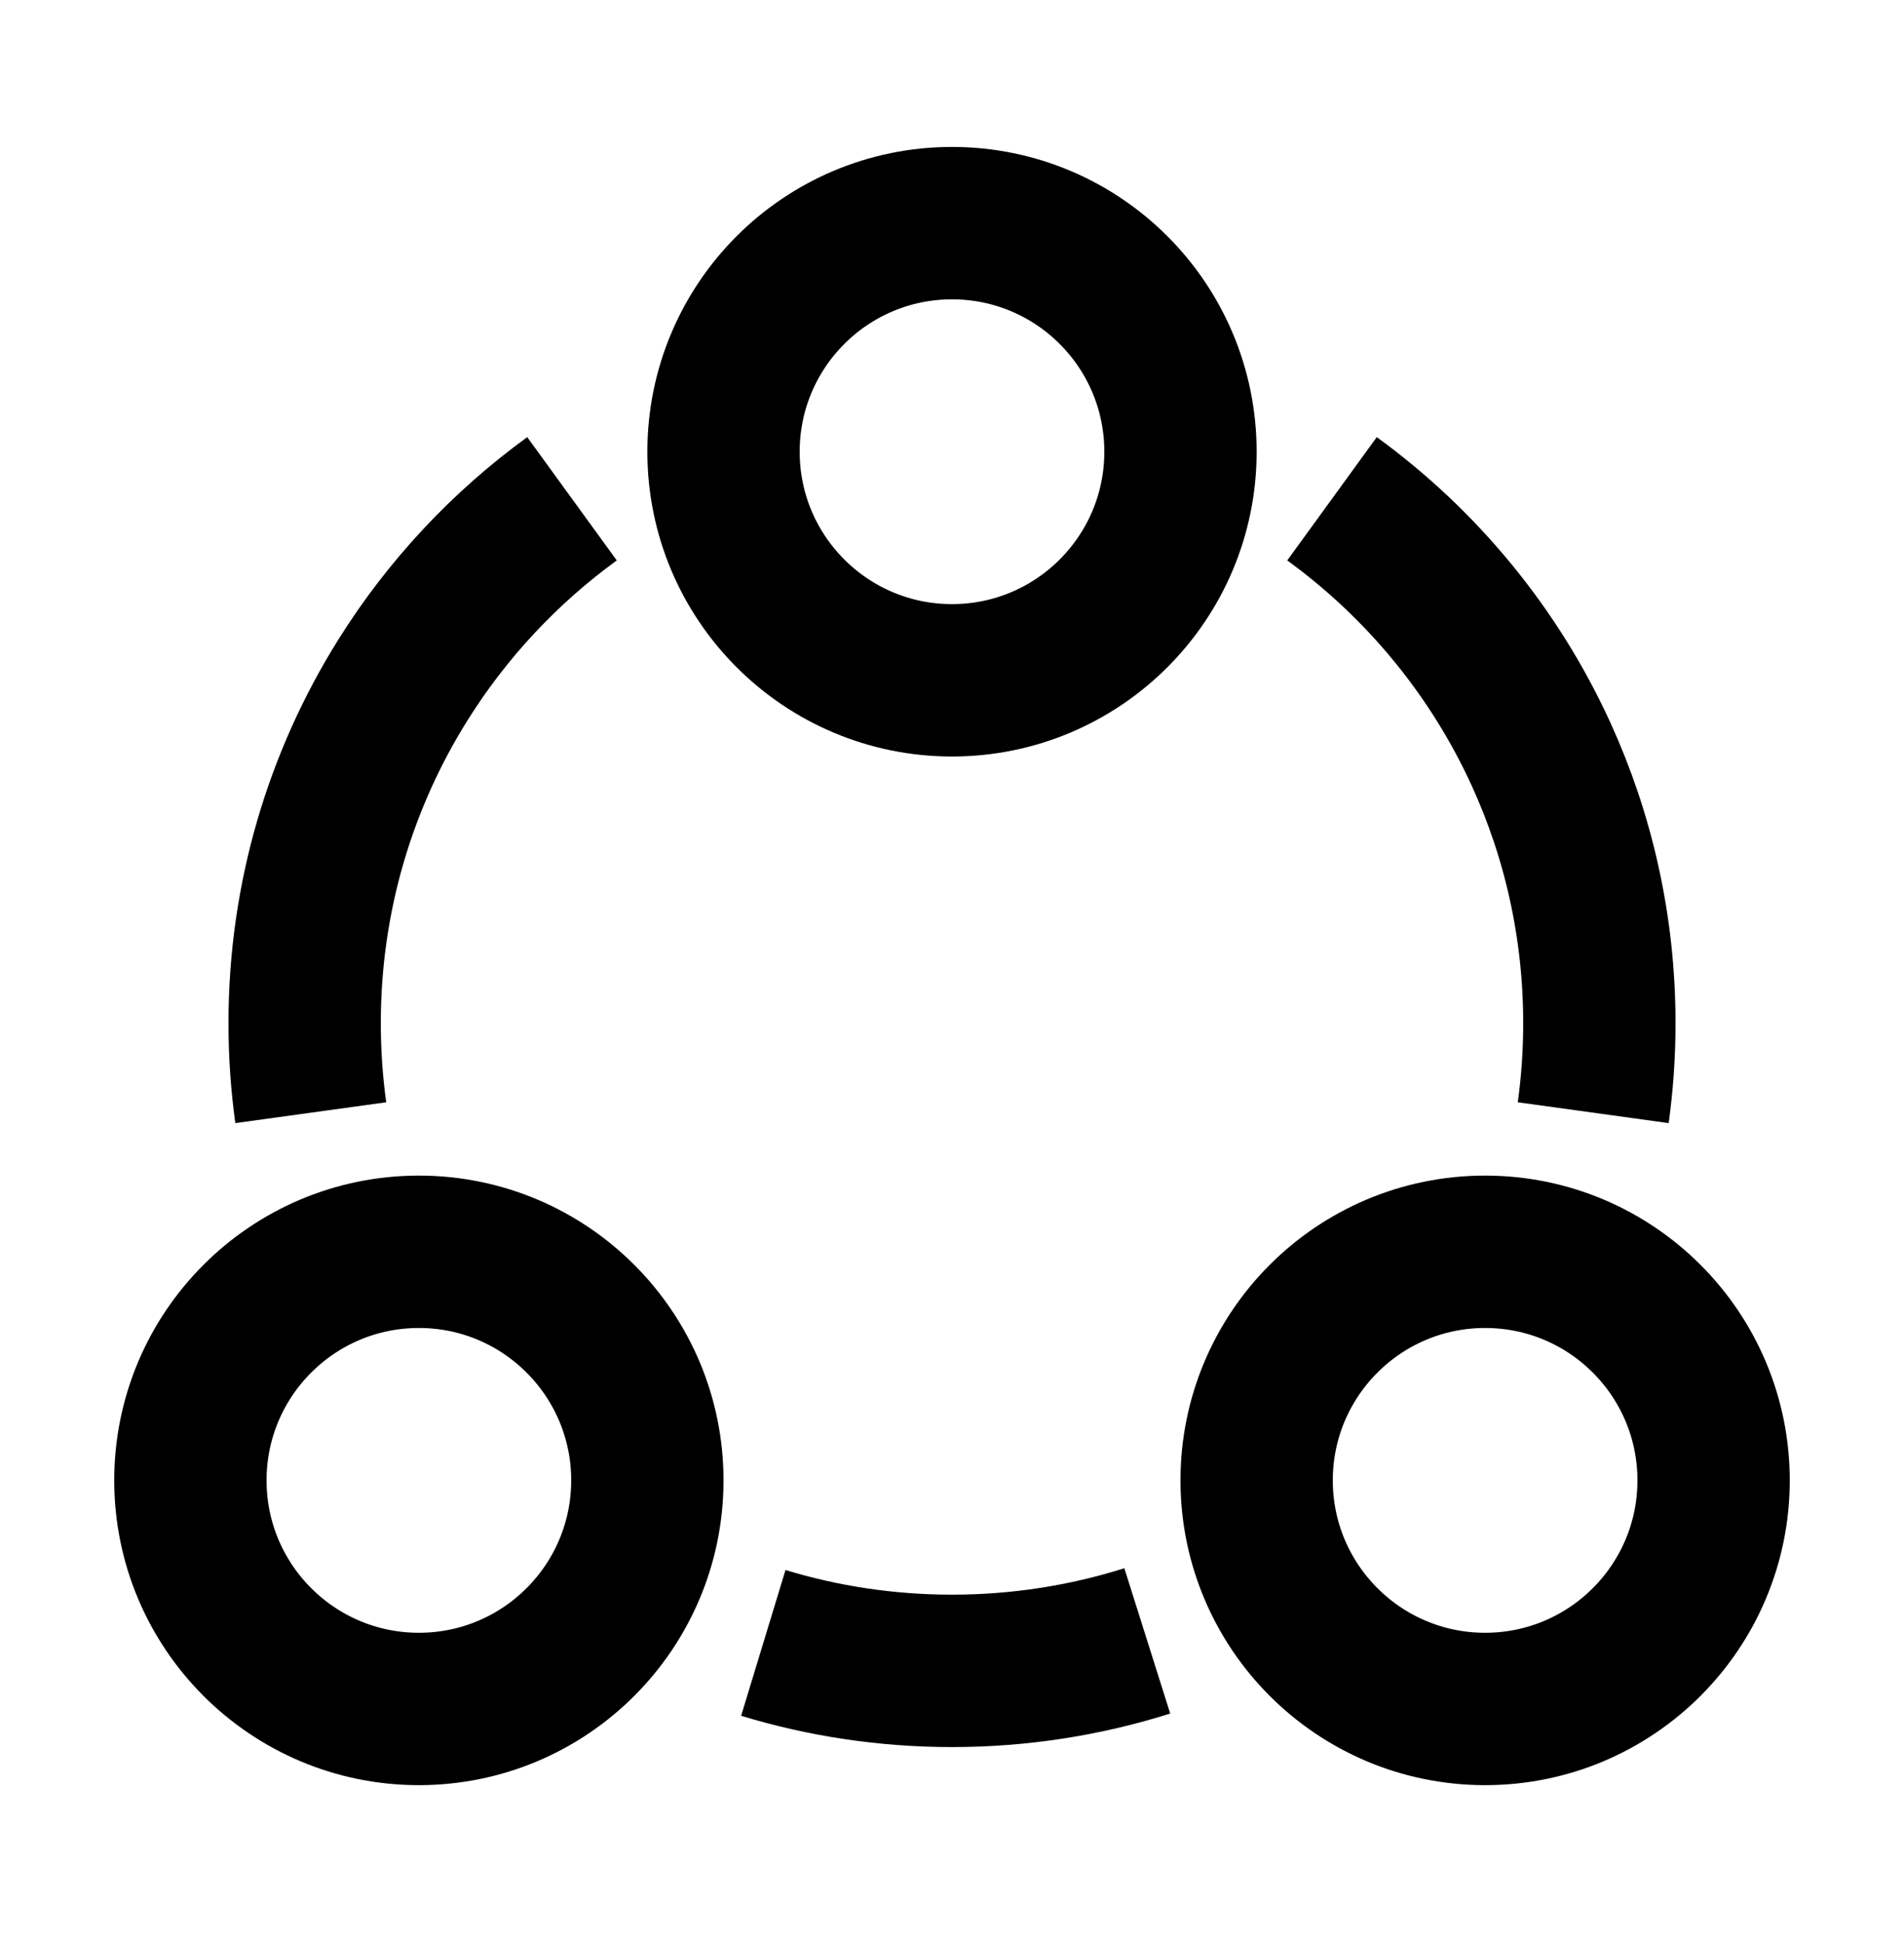
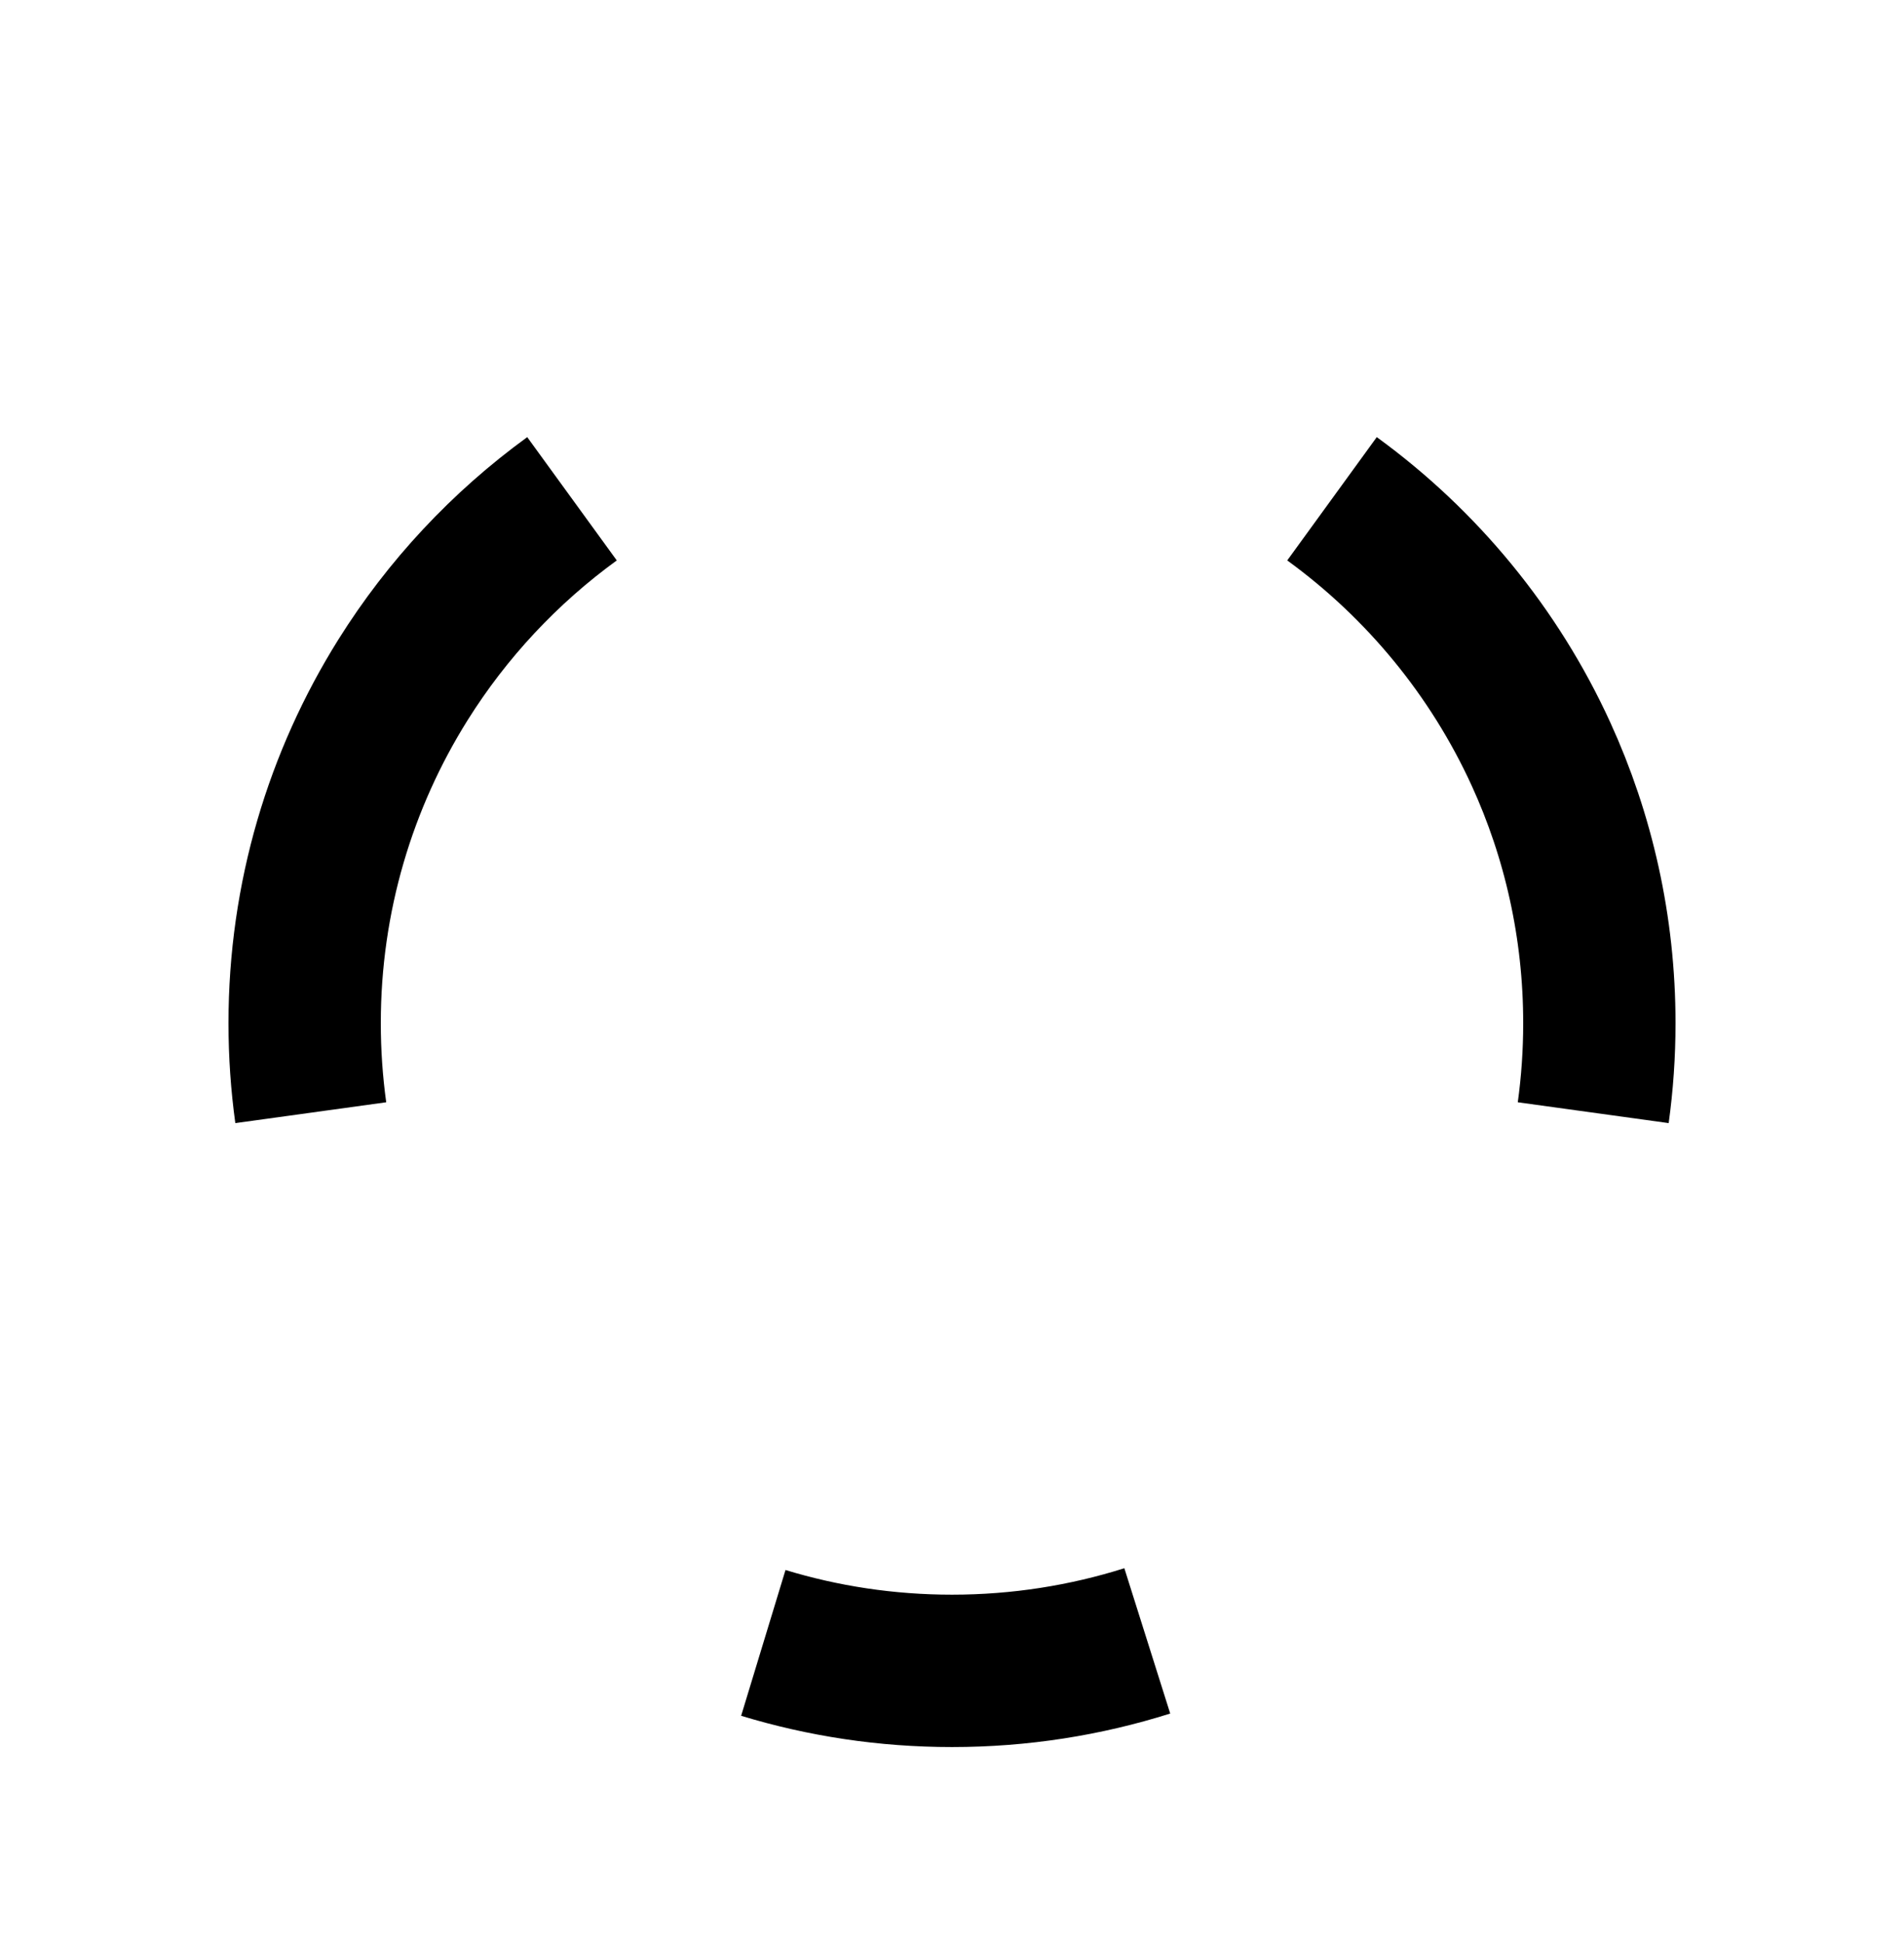
<svg xmlns="http://www.w3.org/2000/svg" width="50" height="51" viewBox="0 0 50 51" fill="none">
-   <circle cx="39" cy="38.857" r="6" stroke="black" stroke-width="4" />
-   <circle cx="11" cy="38.857" r="6" stroke="black" stroke-width="4" />
-   <circle cx="25" cy="11.857" r="6" stroke="black" stroke-width="4" />
  <path d="M15.021 13.092C13.254 14.376 11.743 15.991 10.582 17.846C8.946 20.459 8 23.547 8 26.857C8 27.654 8.055 28.438 8.161 29.206M34.979 13.092C37.337 14.805 39.239 17.109 40.465 19.787C41.45 21.939 42 24.334 42 26.857C42 27.654 41.945 28.438 41.839 29.206M20.045 43.123C21.612 43.6 23.276 43.857 25 43.857C26.787 43.857 28.51 43.581 30.128 43.07" stroke="black" stroke-width="4" />
</svg>